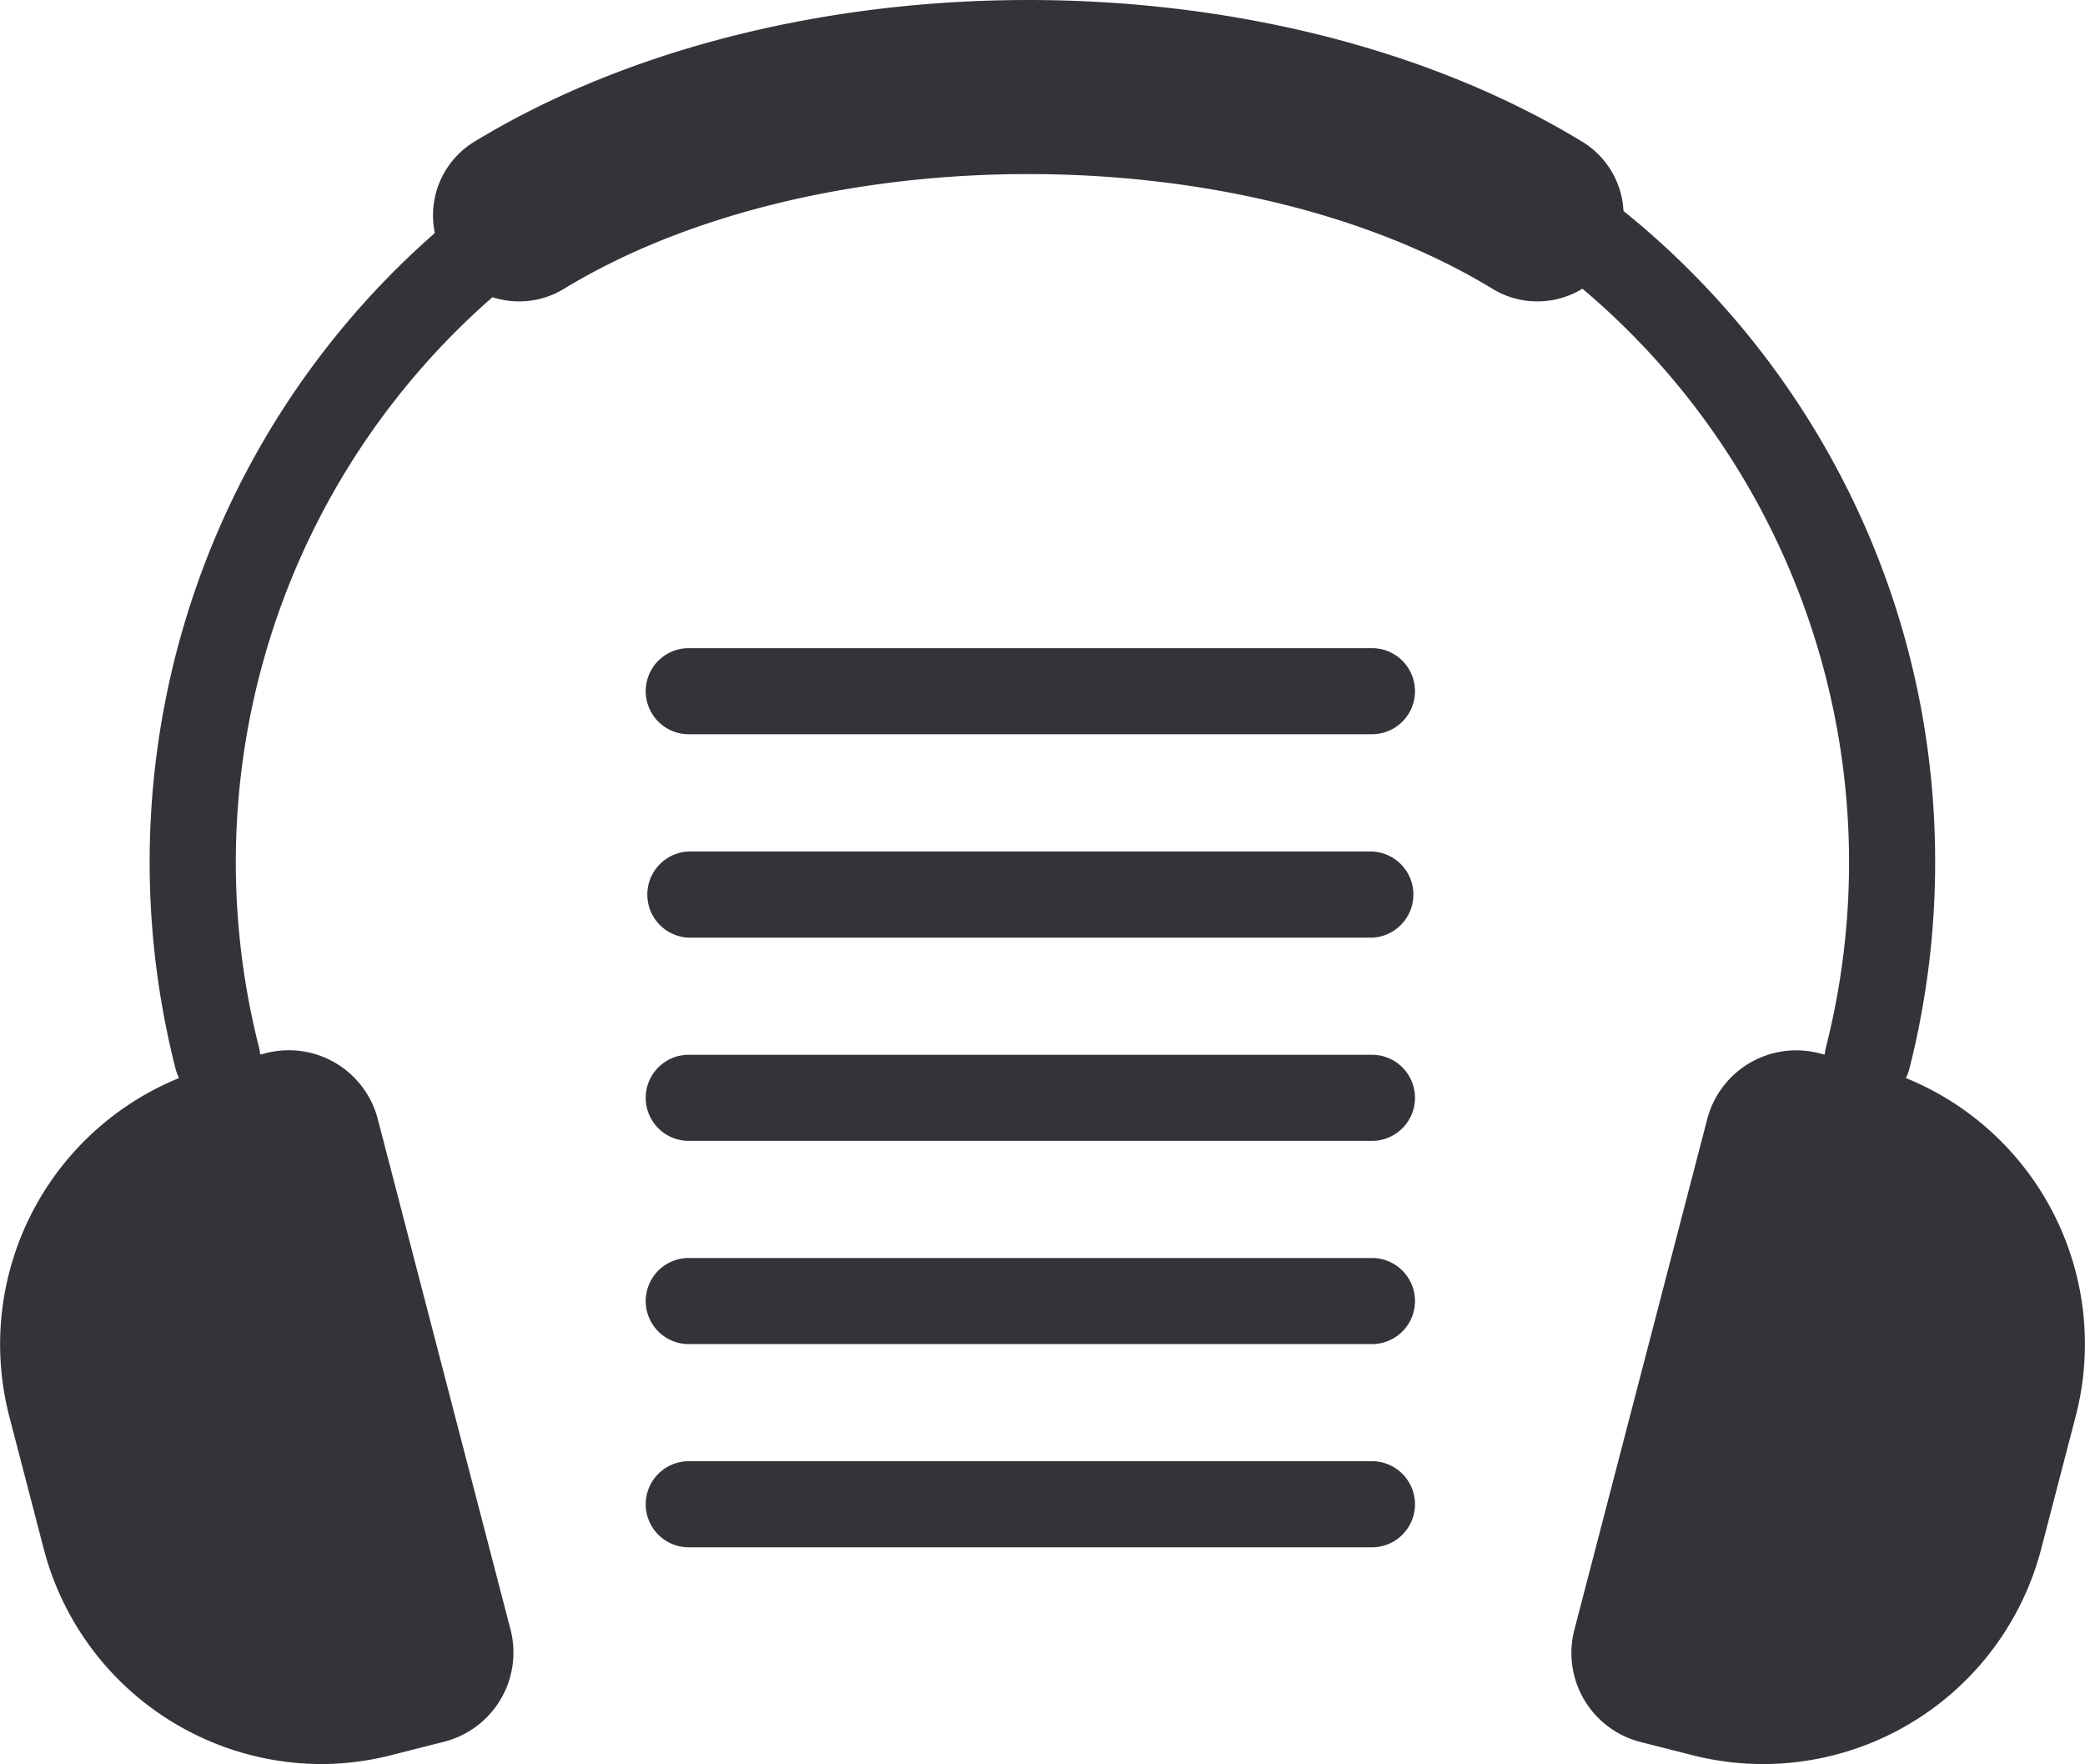
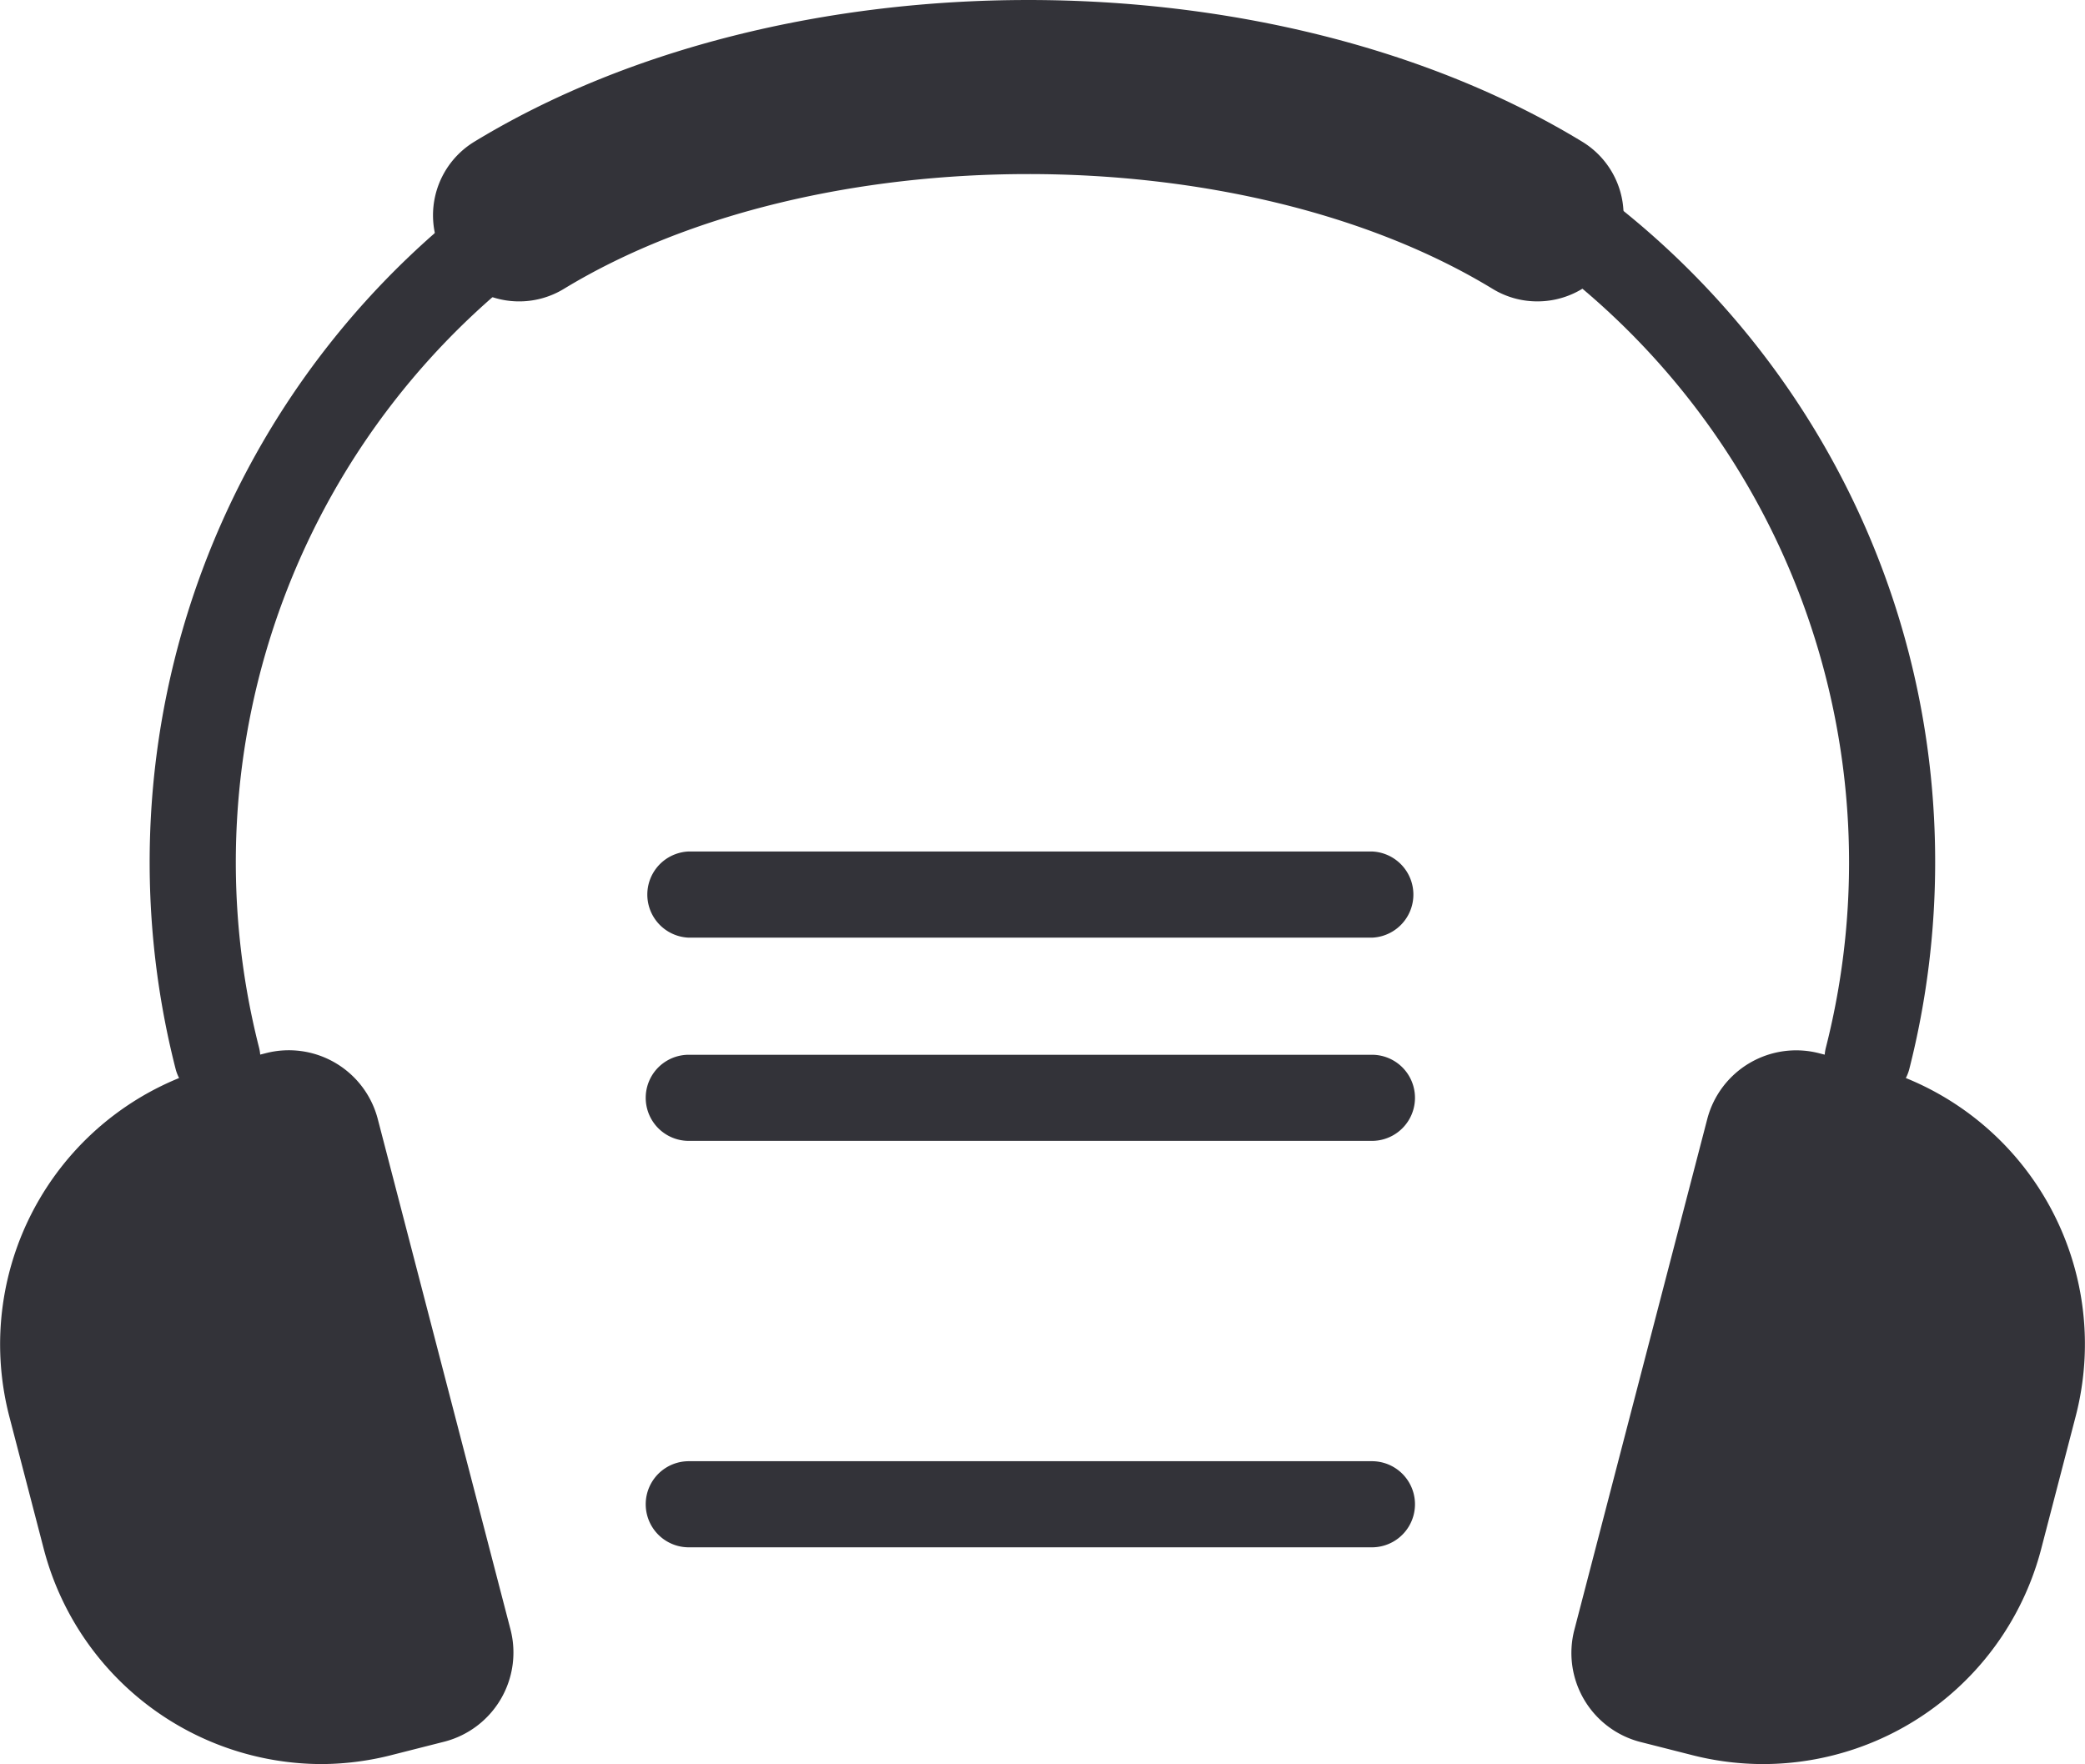
<svg xmlns="http://www.w3.org/2000/svg" id="Layer_1" data-name="Layer 1" viewBox="0 0 323.51 273.69">
  <defs>
    <style>.cls-1{fill:#333339;}</style>
  </defs>
  <path class="cls-1" d="M191.72,274.94a6.68,6.68,0,0,1-6.47-5A129.79,129.79,0,0,1,310.94,108.06a6.69,6.69,0,0,1,0,13.37A116.44,116.44,0,0,0,198.19,266.6a6.69,6.69,0,0,1-6.47,8.34Z" transform="translate(-158 -104.08)" />
  <path class="cls-1" d="M207.93,377.78a44.64,44.64,0,0,1-43.13-33.34l-5.36-20.61a44.62,44.62,0,0,1,31.9-54.34l7.88-2a14.26,14.26,0,0,1,17.39,10.19l20.61,79.26A14.28,14.28,0,0,1,227,374.29l-7.88,2A44.67,44.67,0,0,1,207.93,377.78Z" transform="translate(-158 -104.08)" />
  <path class="cls-1" d="M447.79,274.94a6.74,6.74,0,0,1-1.66-.21,6.68,6.68,0,0,1-4.82-8.13A116.47,116.47,0,0,0,328.56,121.43a6.69,6.69,0,0,1,0-13.37c71.52,0,129.7,58.19,129.7,129.71a130.11,130.11,0,0,1-4,32.13A6.67,6.67,0,0,1,447.79,274.94Z" transform="translate(-158 -104.08)" />
  <path class="cls-1" d="M431.57,377.78a44.73,44.73,0,0,1-11.21-1.44l-7.88-2a14.26,14.26,0,0,1-10.2-17.39l20.62-79.25a14.26,14.26,0,0,1,17.38-10.2l7.88,2a44.55,44.55,0,0,1,31.9,54.34l-5.36,20.61A44.64,44.64,0,0,1,431.57,377.78Z" transform="translate(-158 -104.08)" />
  <path class="cls-1" d="M396.53,150.84a13.27,13.27,0,0,1-6.93-1.94c-39.05-23.76-105.06-23.74-144.11,0a13.36,13.36,0,0,1-13.88-22.84c48.18-29.3,123.68-29.31,171.88,0a13.36,13.36,0,0,1-7,24.78Z" transform="translate(-158 -104.08)" />
-   <path class="cls-1" d="M370.87,218h-106a6.68,6.68,0,1,1,0-13.36h106a6.68,6.68,0,0,1,0,13.36Z" transform="translate(-158 -104.08)" />
  <path class="cls-1" d="M370.87,249.56h-106a6.69,6.69,0,0,1,0-13.37h106a6.69,6.69,0,0,1,0,13.37Z" transform="translate(-158 -104.08)" />
  <path class="cls-1" d="M370.87,281.09h-106a6.68,6.68,0,0,1,0-13.36h106a6.68,6.68,0,0,1,0,13.36Z" transform="translate(-158 -104.08)" />
-   <path class="cls-1" d="M370.87,312.62h-106a6.68,6.68,0,1,1,0-13.36h106a6.68,6.68,0,1,1,0,13.36Z" transform="translate(-158 -104.08)" />
  <path class="cls-1" d="M370.87,344.15h-106a6.68,6.68,0,0,1,0-13.36h106a6.68,6.68,0,1,1,0,13.36Z" transform="translate(-158 -104.08)" />
</svg>